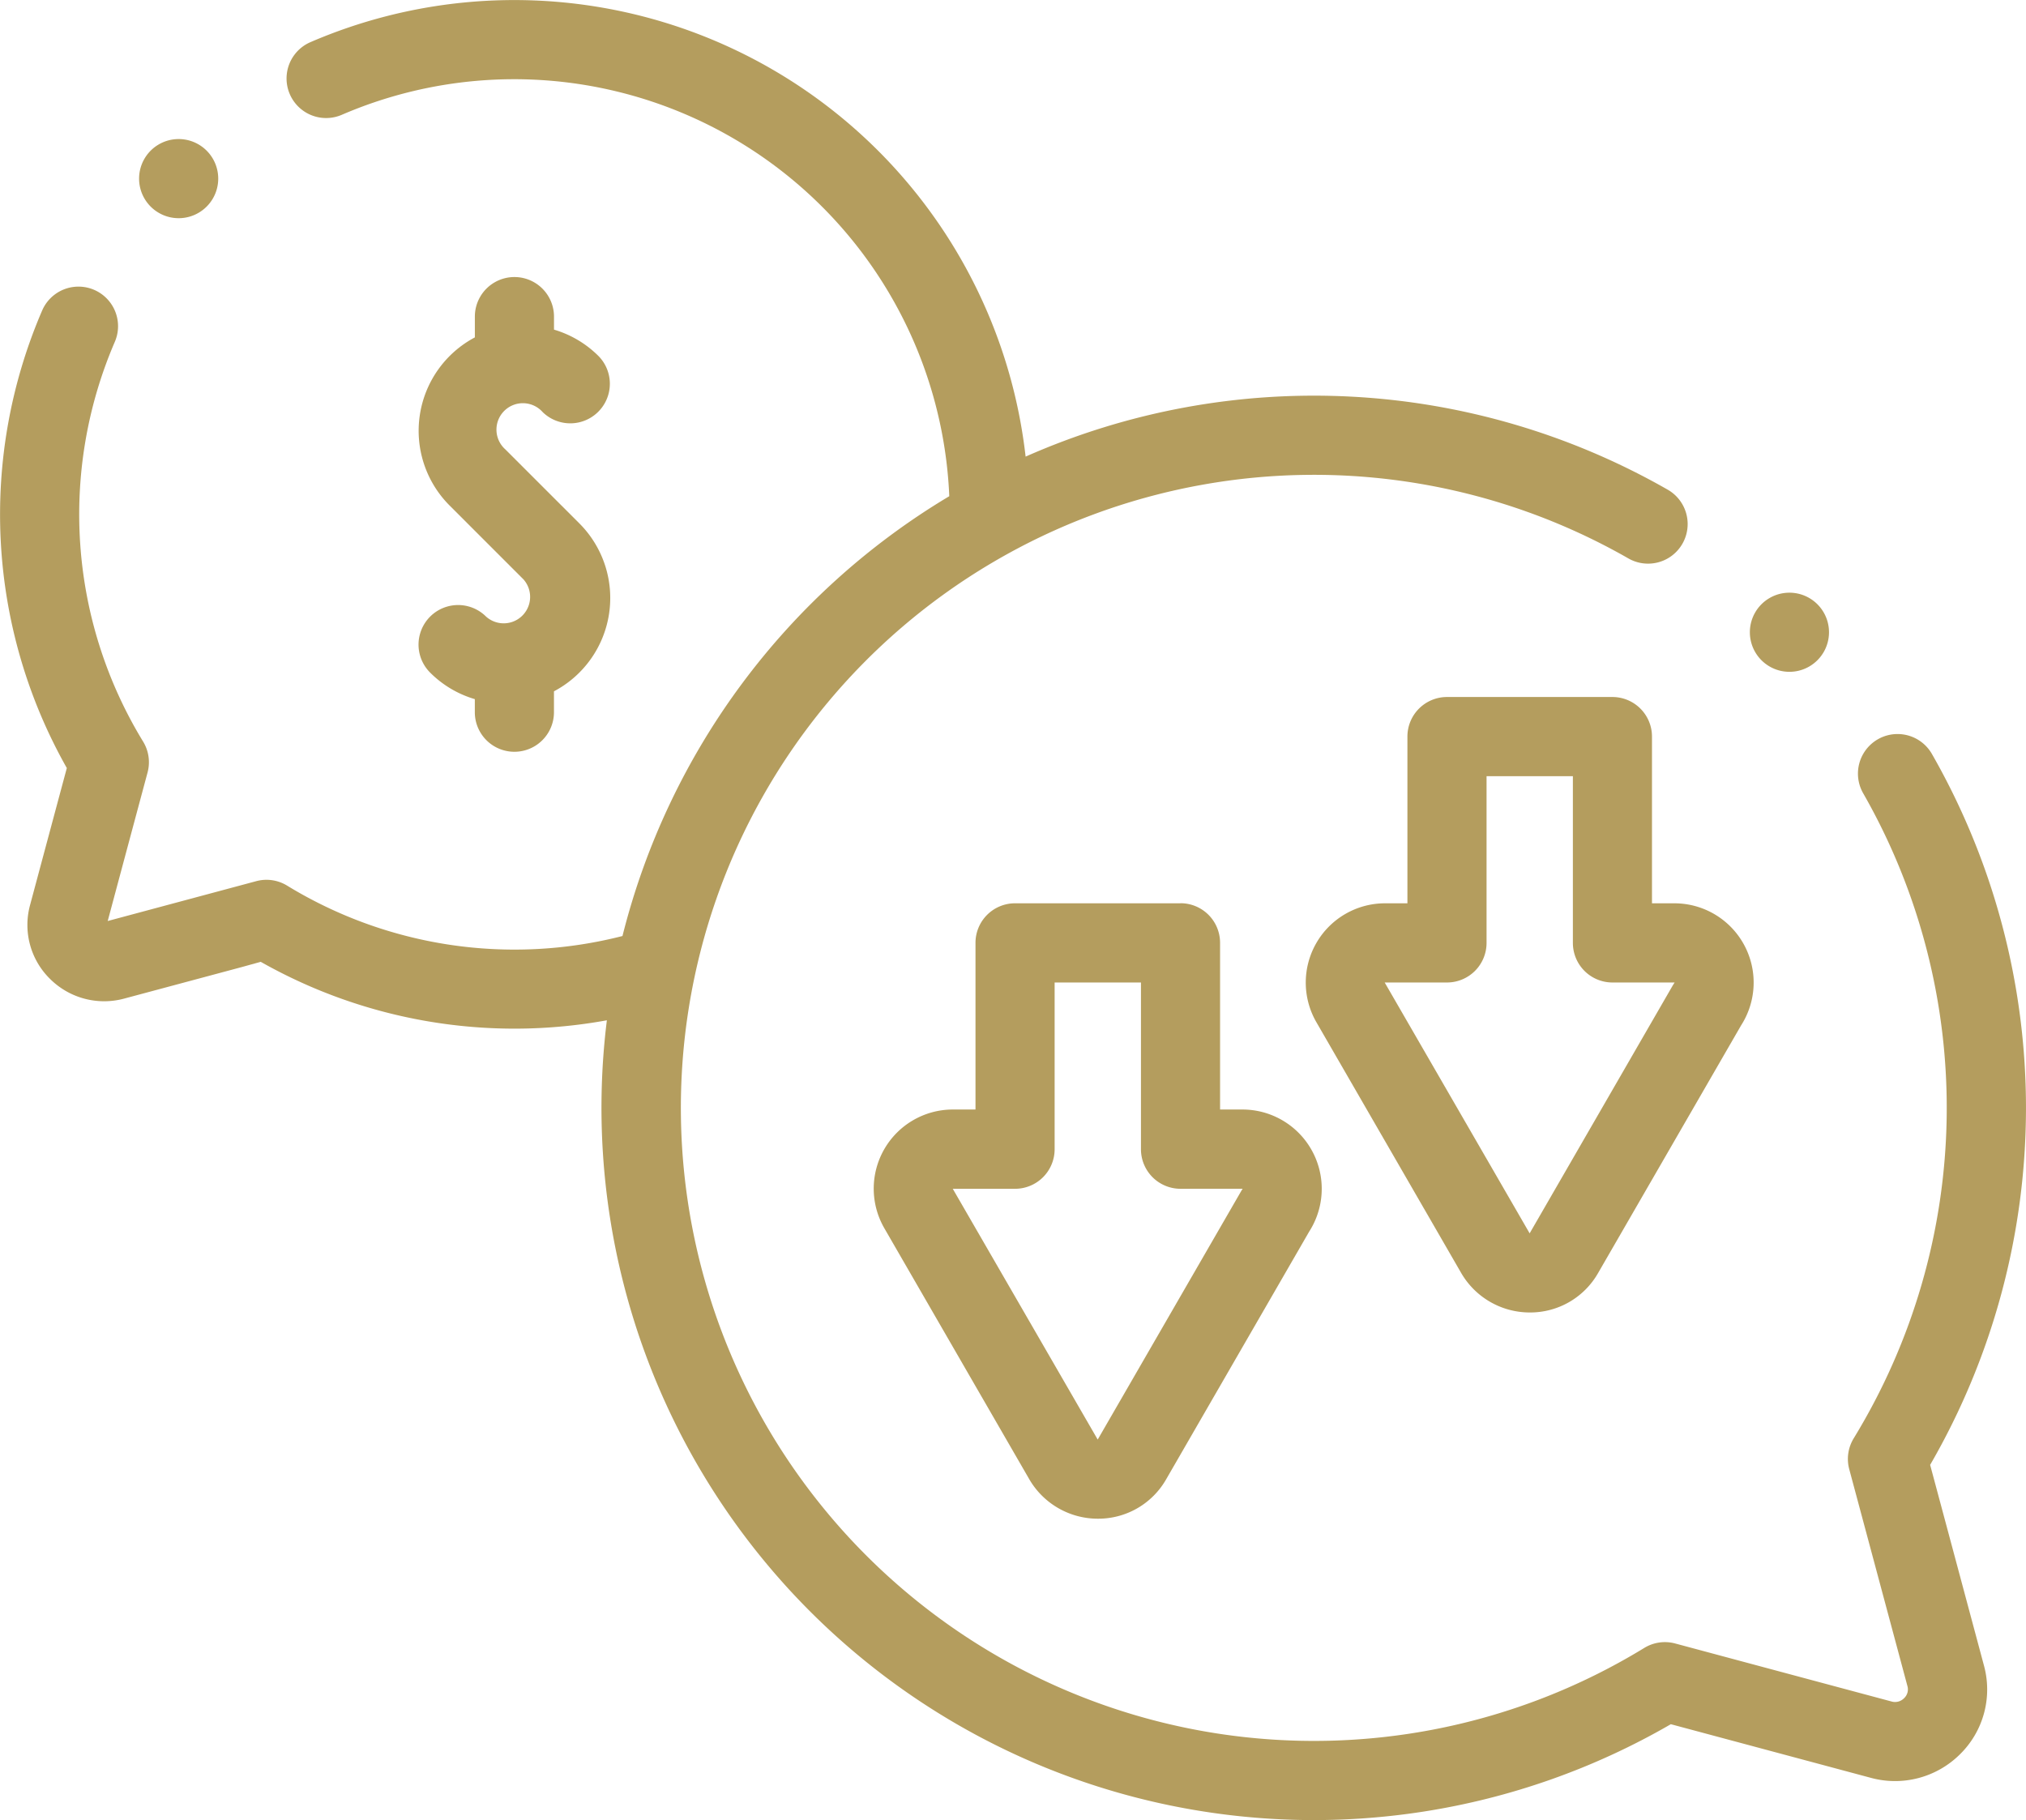
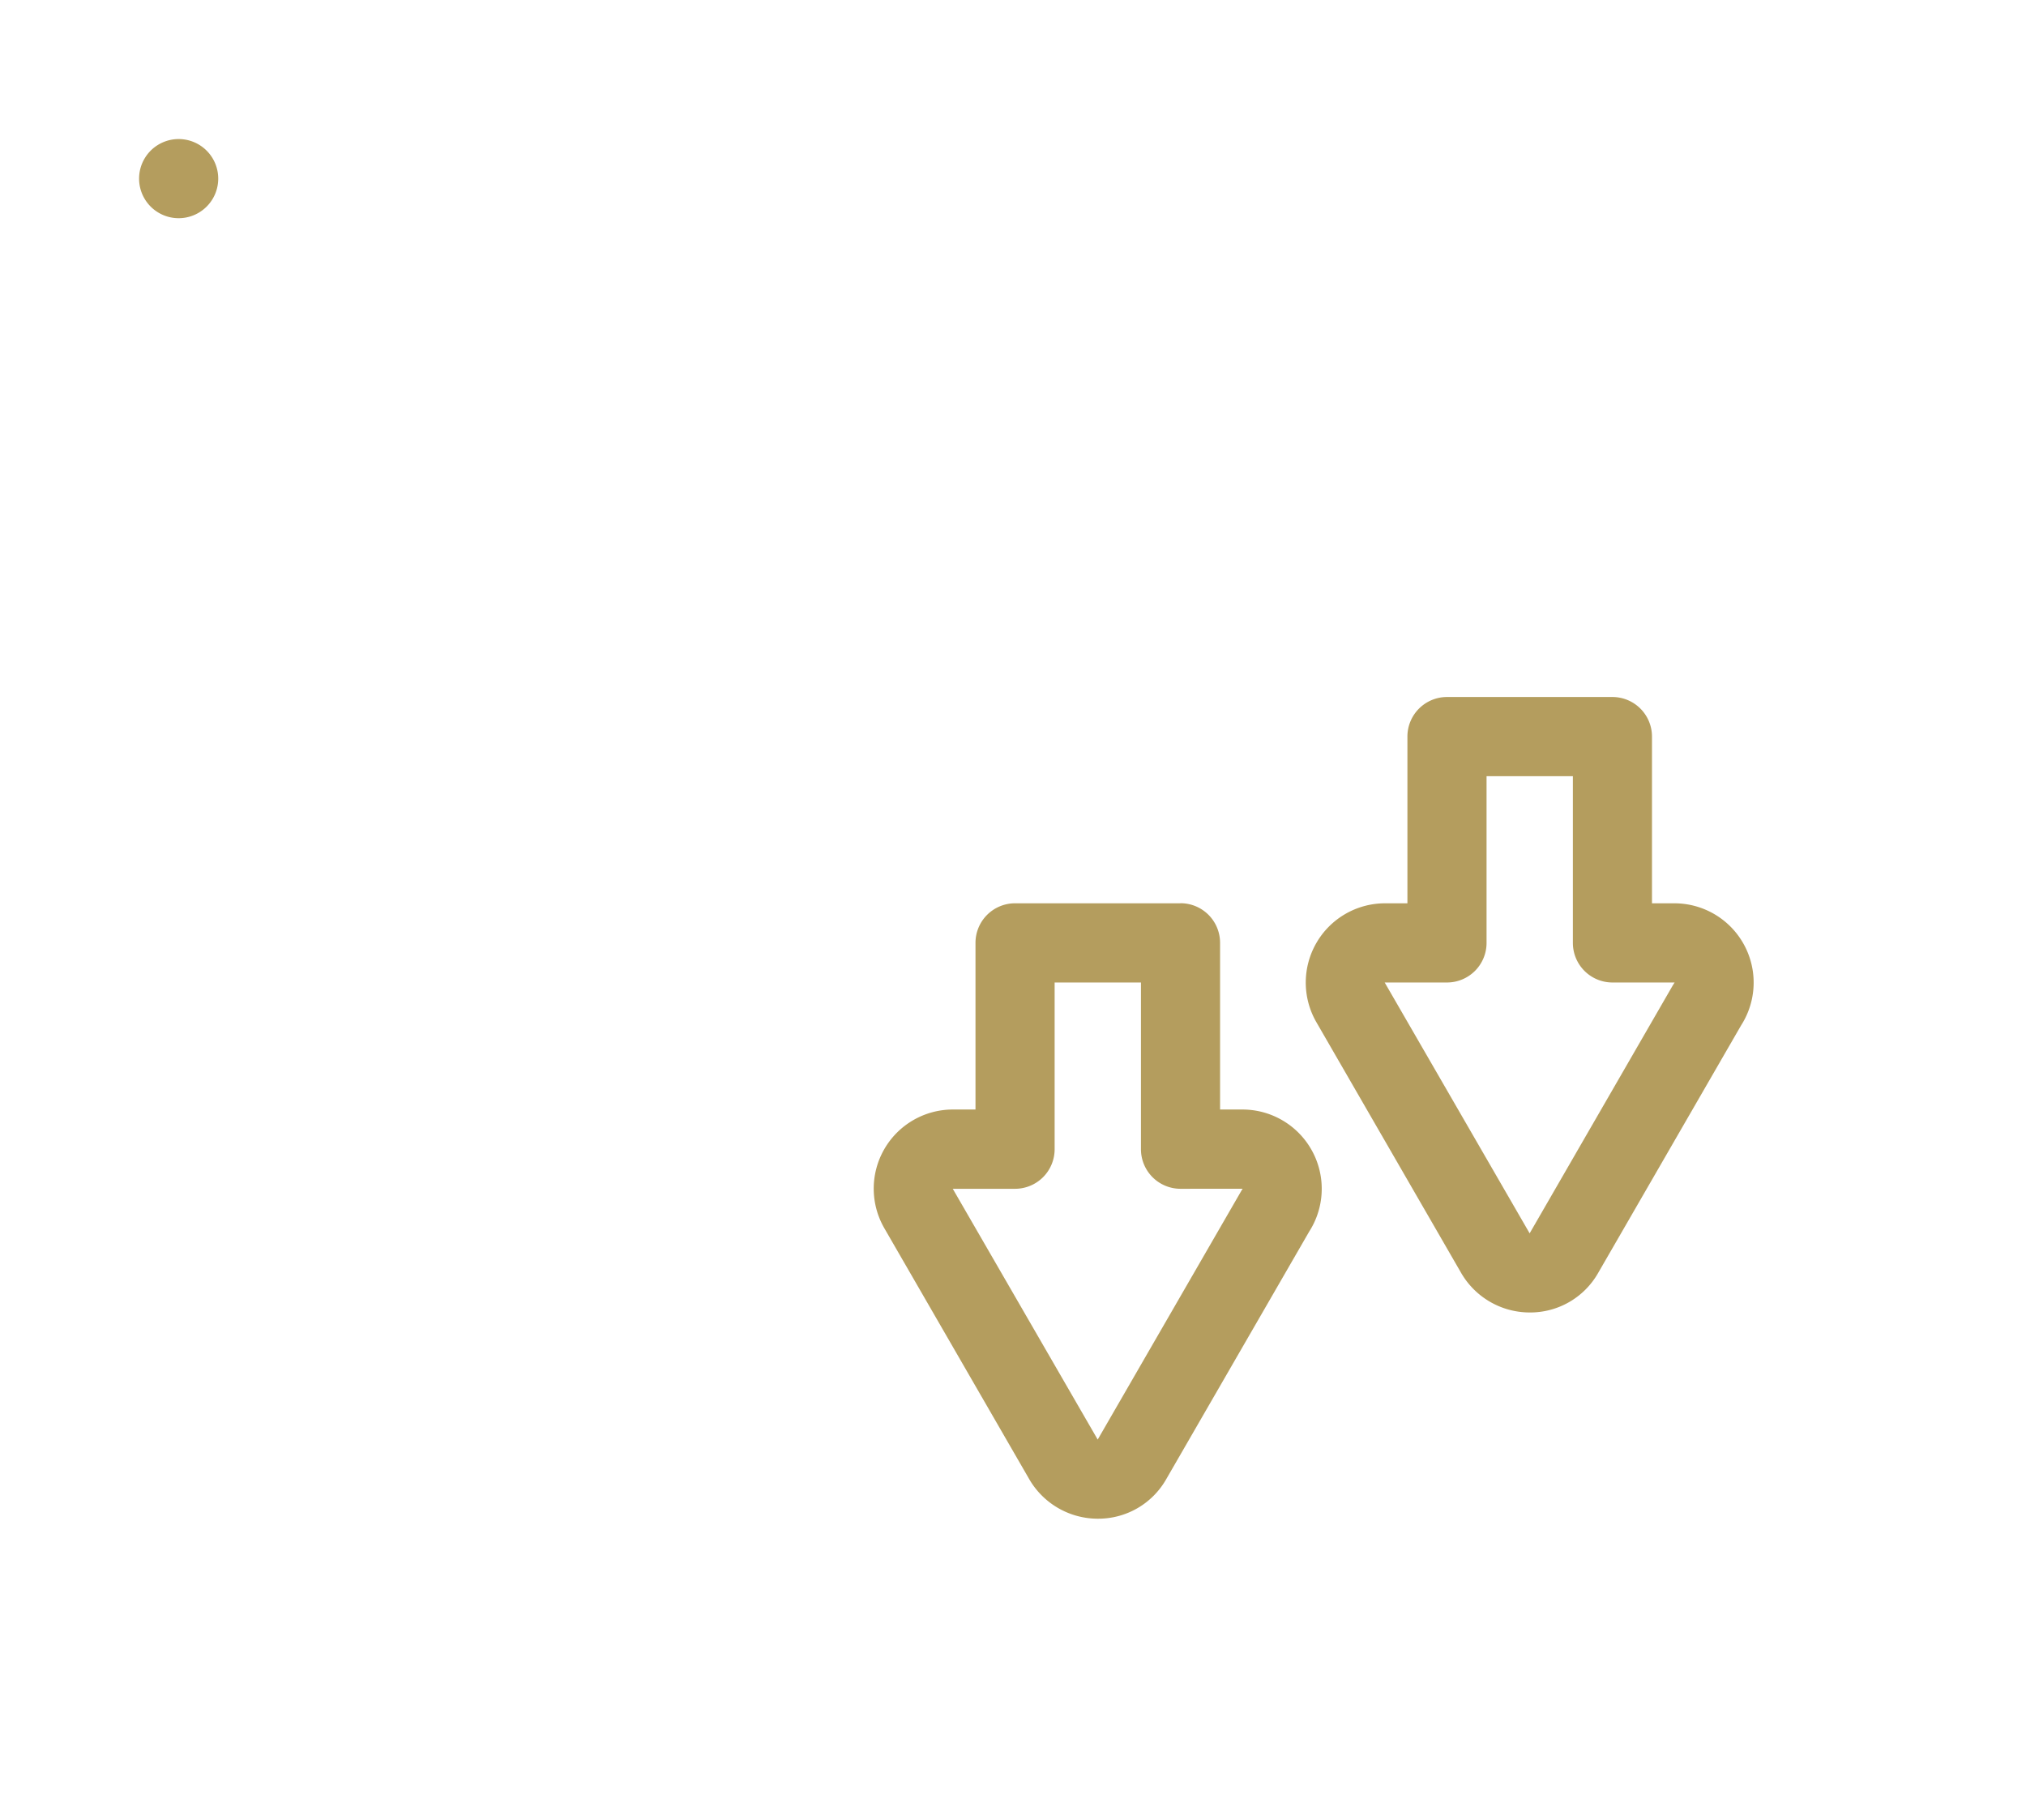
<svg xmlns="http://www.w3.org/2000/svg" width="115" height="103.32" viewBox="0 0 115 103.32">
  <g id="page_flow_step03" transform="translate(0 -26)">
    <g id="グループ_231" data-name="グループ 231" transform="translate(0 26)">
-       <path id="パス_718" data-name="パス 718" d="M109.608,115.281a2.246,2.246,0,0,0-3.177,3.177,5.953,5.953,0,0,0,2.537,1.507v.742a2.246,2.246,0,1,0,4.492,0v-1.186a5.99,5.99,0,0,0,1.441-9.533l-4.2-4.2a1.5,1.5,0,1,1,2.117-2.118A2.246,2.246,0,0,0,116,100.5a5.958,5.958,0,0,0-2.538-1.511v-.739a2.246,2.246,0,0,0-4.492,0V99.43a6,6,0,0,0-1.441,9.536l4.2,4.2a1.5,1.5,0,0,1-2.117,2.118Z" transform="translate(-82.016 -80.277)" fill="#b49d5e" />
-       <path id="パス_719" data-name="パス 719" d="M109.559,109.157a40.47,40.47,0,0,0,.1-40.358,2.246,2.246,0,0,0-3.9,2.235,35.975,35.975,0,0,1-.537,36.613,2.245,2.245,0,0,0-.255,1.756q1.65,6.15,3.3,12.3a.684.684,0,0,1-.189.7.716.716,0,0,1-.7.189l-.029-.008q-6.132-1.643-12.264-3.289a2.246,2.246,0,0,0-1.756.255,35.936,35.936,0,1,1-.9-61.851,2.246,2.246,0,1,0,2.236-3.9,40.437,40.437,0,0,0-36.449-1.878A29.21,29.21,0,0,0,17.605,28.4a2.246,2.246,0,0,0,1.785,4.122A24.717,24.717,0,0,1,53.883,54.168a40.58,40.58,0,0,0-18.55,24.967A24.747,24.747,0,0,1,16.3,76.276a2.243,2.243,0,0,0-1.756-.255l-1.986.533L6.114,78.283q1.13-4.218,2.262-8.432a2.246,2.246,0,0,0-.254-1.756,24.743,24.743,0,0,1-1.6-22.7,2.246,2.246,0,0,0-4.122-1.785A29.241,29.241,0,0,0,3.793,69.6Q2.75,73.483,1.707,77.376a4.291,4.291,0,0,0,1.147,4.207,4.352,4.352,0,0,0,4.21,1.1l6.661-1.786L14.8,80.6a29.239,29.239,0,0,0,19.647,3.319A40.437,40.437,0,0,0,94.84,123.878l11.336,3.04a5.228,5.228,0,0,0,5.061-1.317,5.153,5.153,0,0,0,1.376-5.055q-1.527-5.7-3.054-11.388Z" transform="translate(0 -26)" fill="#b49d5e" />
      <path id="パス_720" data-name="パス 720" d="M349.618,213.864V204.4a2.246,2.246,0,0,0-2.246-2.246h-9.39a2.246,2.246,0,0,0-2.246,2.246v9.465h-1.291a4.5,4.5,0,0,0-3.883,6.738l8.207,14.215a4.5,4.5,0,0,0,3.877,2.274h.035a4.433,4.433,0,0,0,3.878-2.238l8.118-14.06a4.5,4.5,0,0,0-3.774-6.929Zm-6.938,18.744h0a.006.006,0,0,1,0,0Zm8.139-14.118L342.674,232.6l-.009-.015-8.219-14.225h3.536a2.246,2.246,0,0,0,2.246-2.246v-9.465h4.9v9.465a2.246,2.246,0,0,0,2.246,2.246h3.53q-.044.065-.083.133Z" transform="translate(-255.848 -162.587)" fill="#b49d5e" />
      <path id="パス_721" data-name="パス 721" d="M238.209,254.293h-9.39a2.246,2.246,0,0,0-2.246,2.246V266h-1.292a4.492,4.492,0,0,0-3.882,6.739l8.207,14.214a4.5,4.5,0,0,0,3.878,2.275h.034a4.433,4.433,0,0,0,3.878-2.238l8.118-14.06A4.5,4.5,0,0,0,241.74,266h-1.284v-9.465a2.247,2.247,0,0,0-2.246-2.246Zm-4.692,30.454h0a.007.007,0,0,1,0,0Zm8.221-14.25h0c-.029.043-.057.088-.083.133l-8.145,14.106-.009-.015L225.283,270.5h3.536a2.246,2.246,0,0,0,2.246-2.246v-9.465h4.9v9.465a2.246,2.246,0,0,0,2.246,2.246Z" transform="translate(-171.202 -203.016)" fill="#b49d5e" />
      <path id="パス_722" data-name="パス 722" d="M37.391,65.639a2.246,2.246,0,0,0,0-4.492h0a2.246,2.246,0,0,0,0,4.492Z" transform="translate(-27.25 -53.253)" fill="#b49d5e" />
-       <path id="パス_723" data-name="パス 723" d="M444.46,180.285a2.246,2.246,0,0,0,0-4.492h0a2.246,2.246,0,1,0,0,4.492Z" transform="translate(-342.888 -142.148)" fill="#b49d5e" />
    </g>
  </g>
</svg>